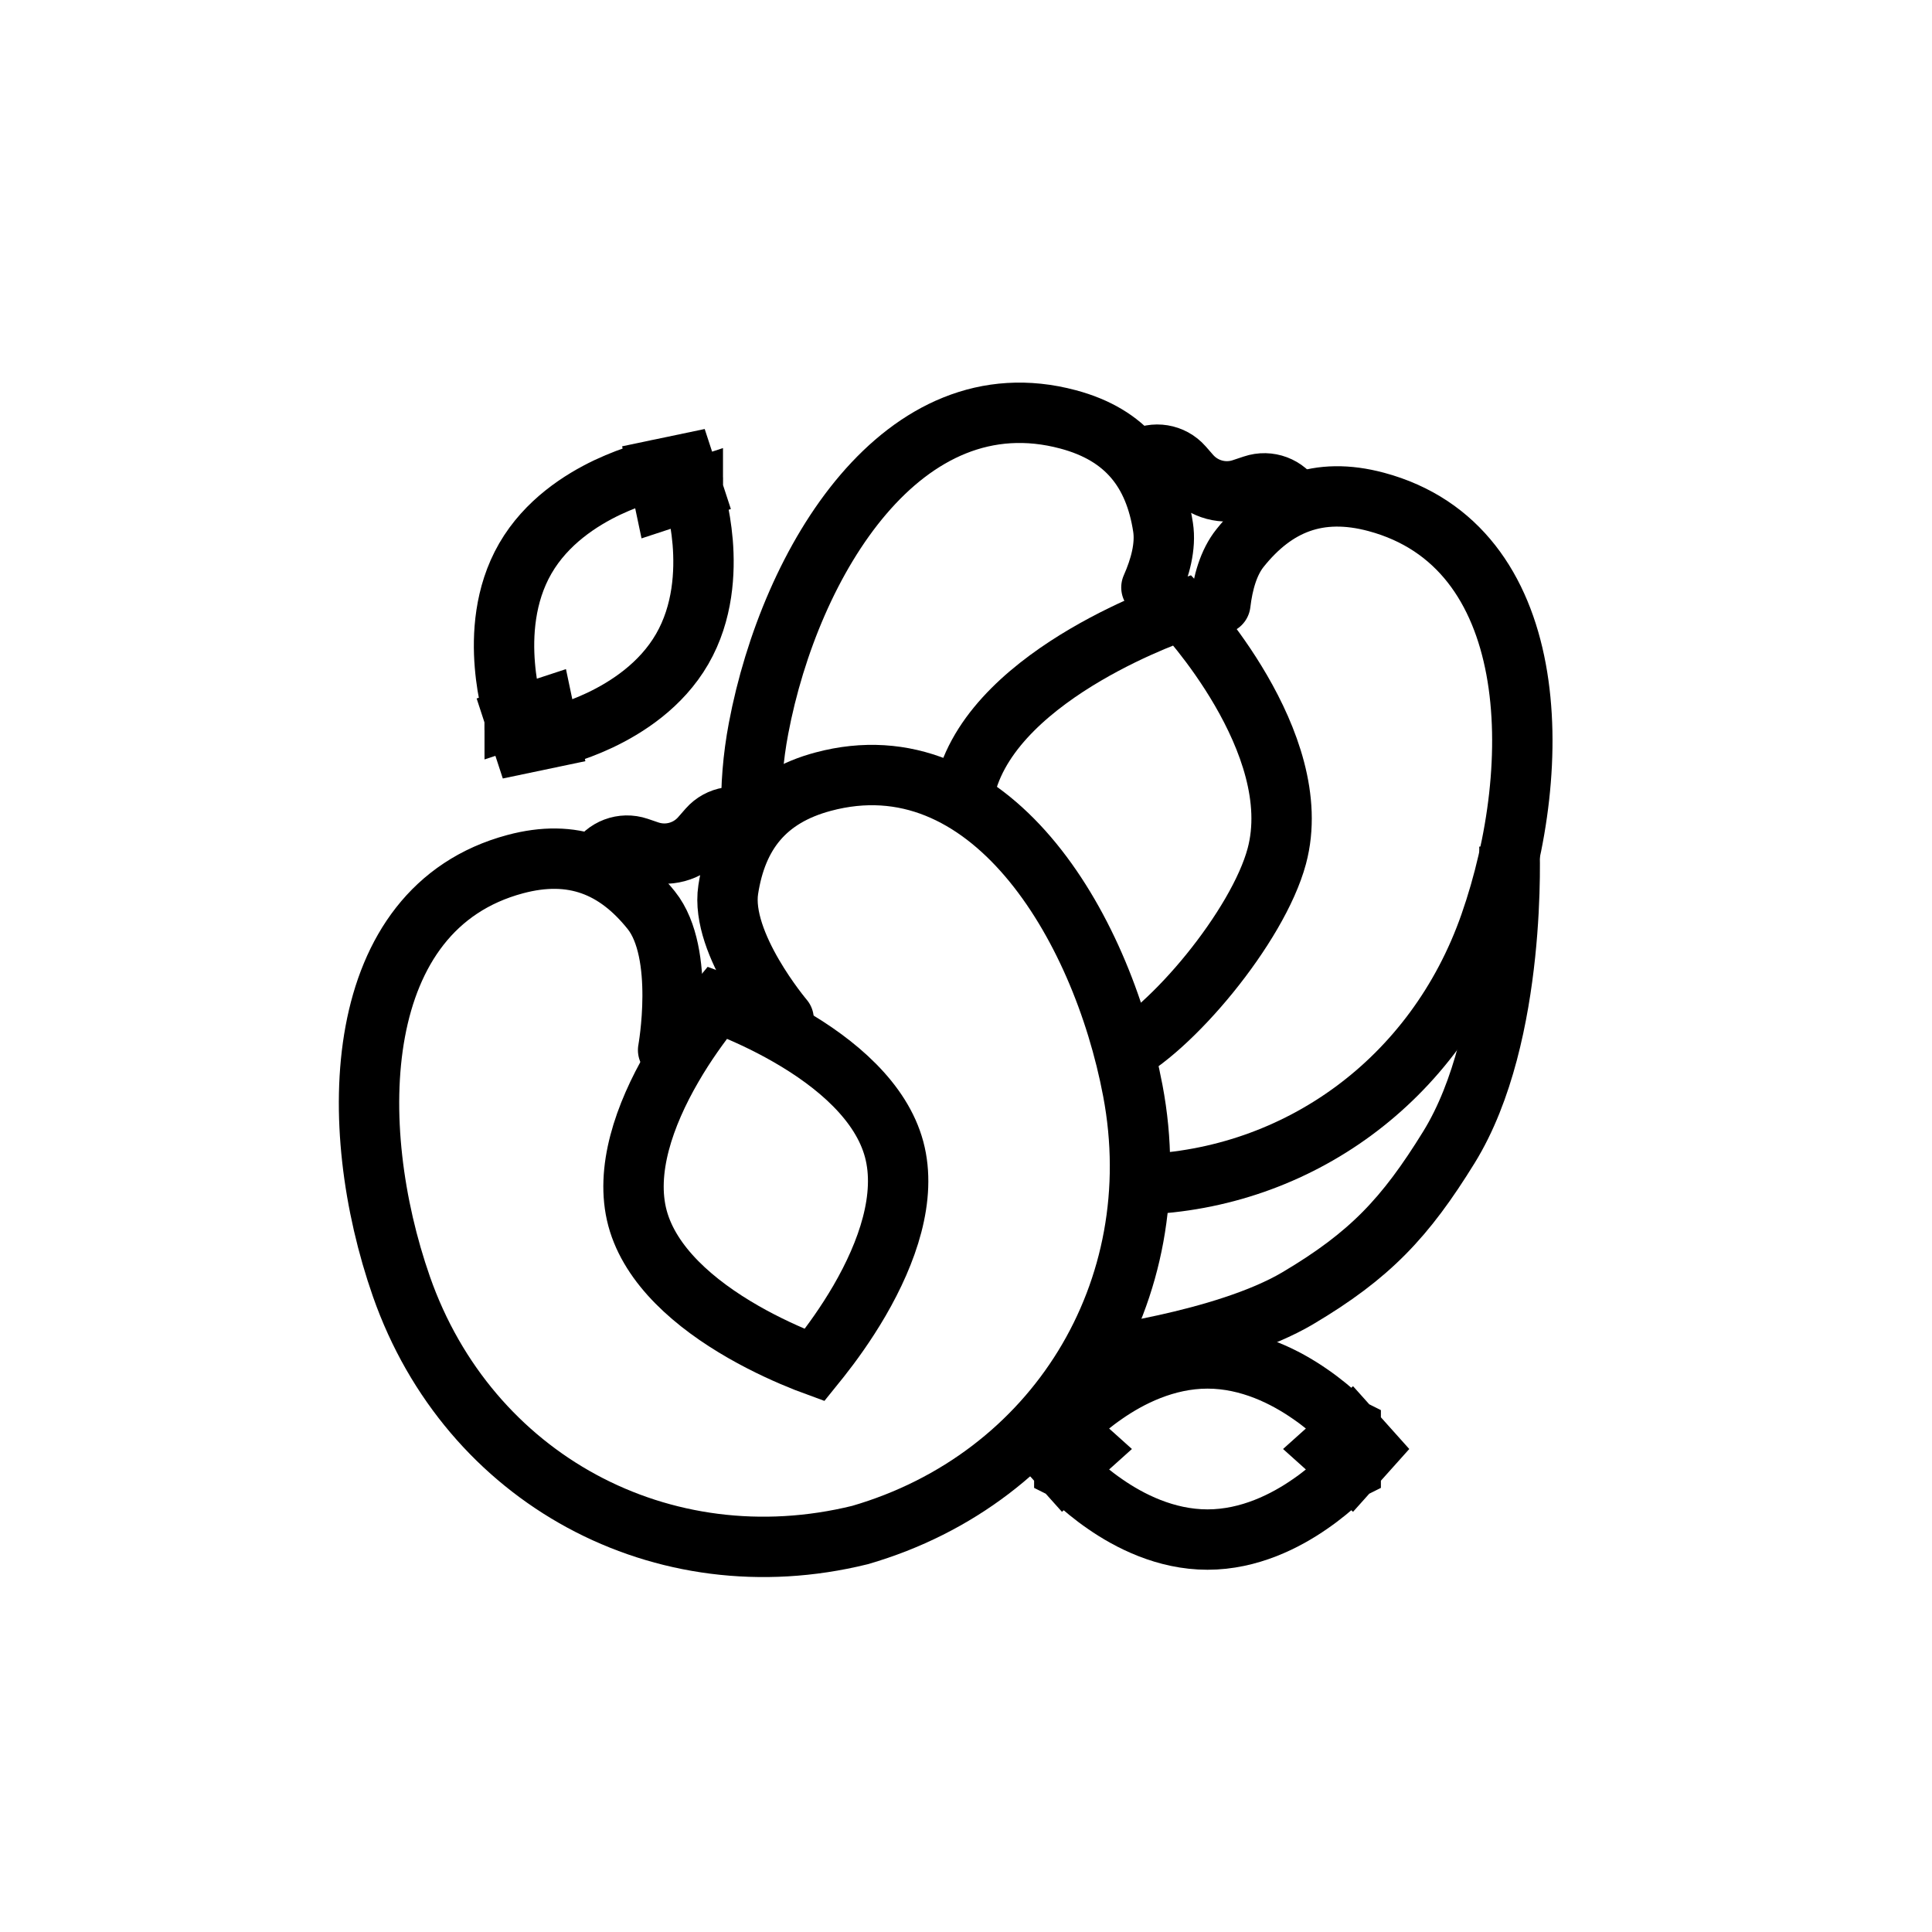
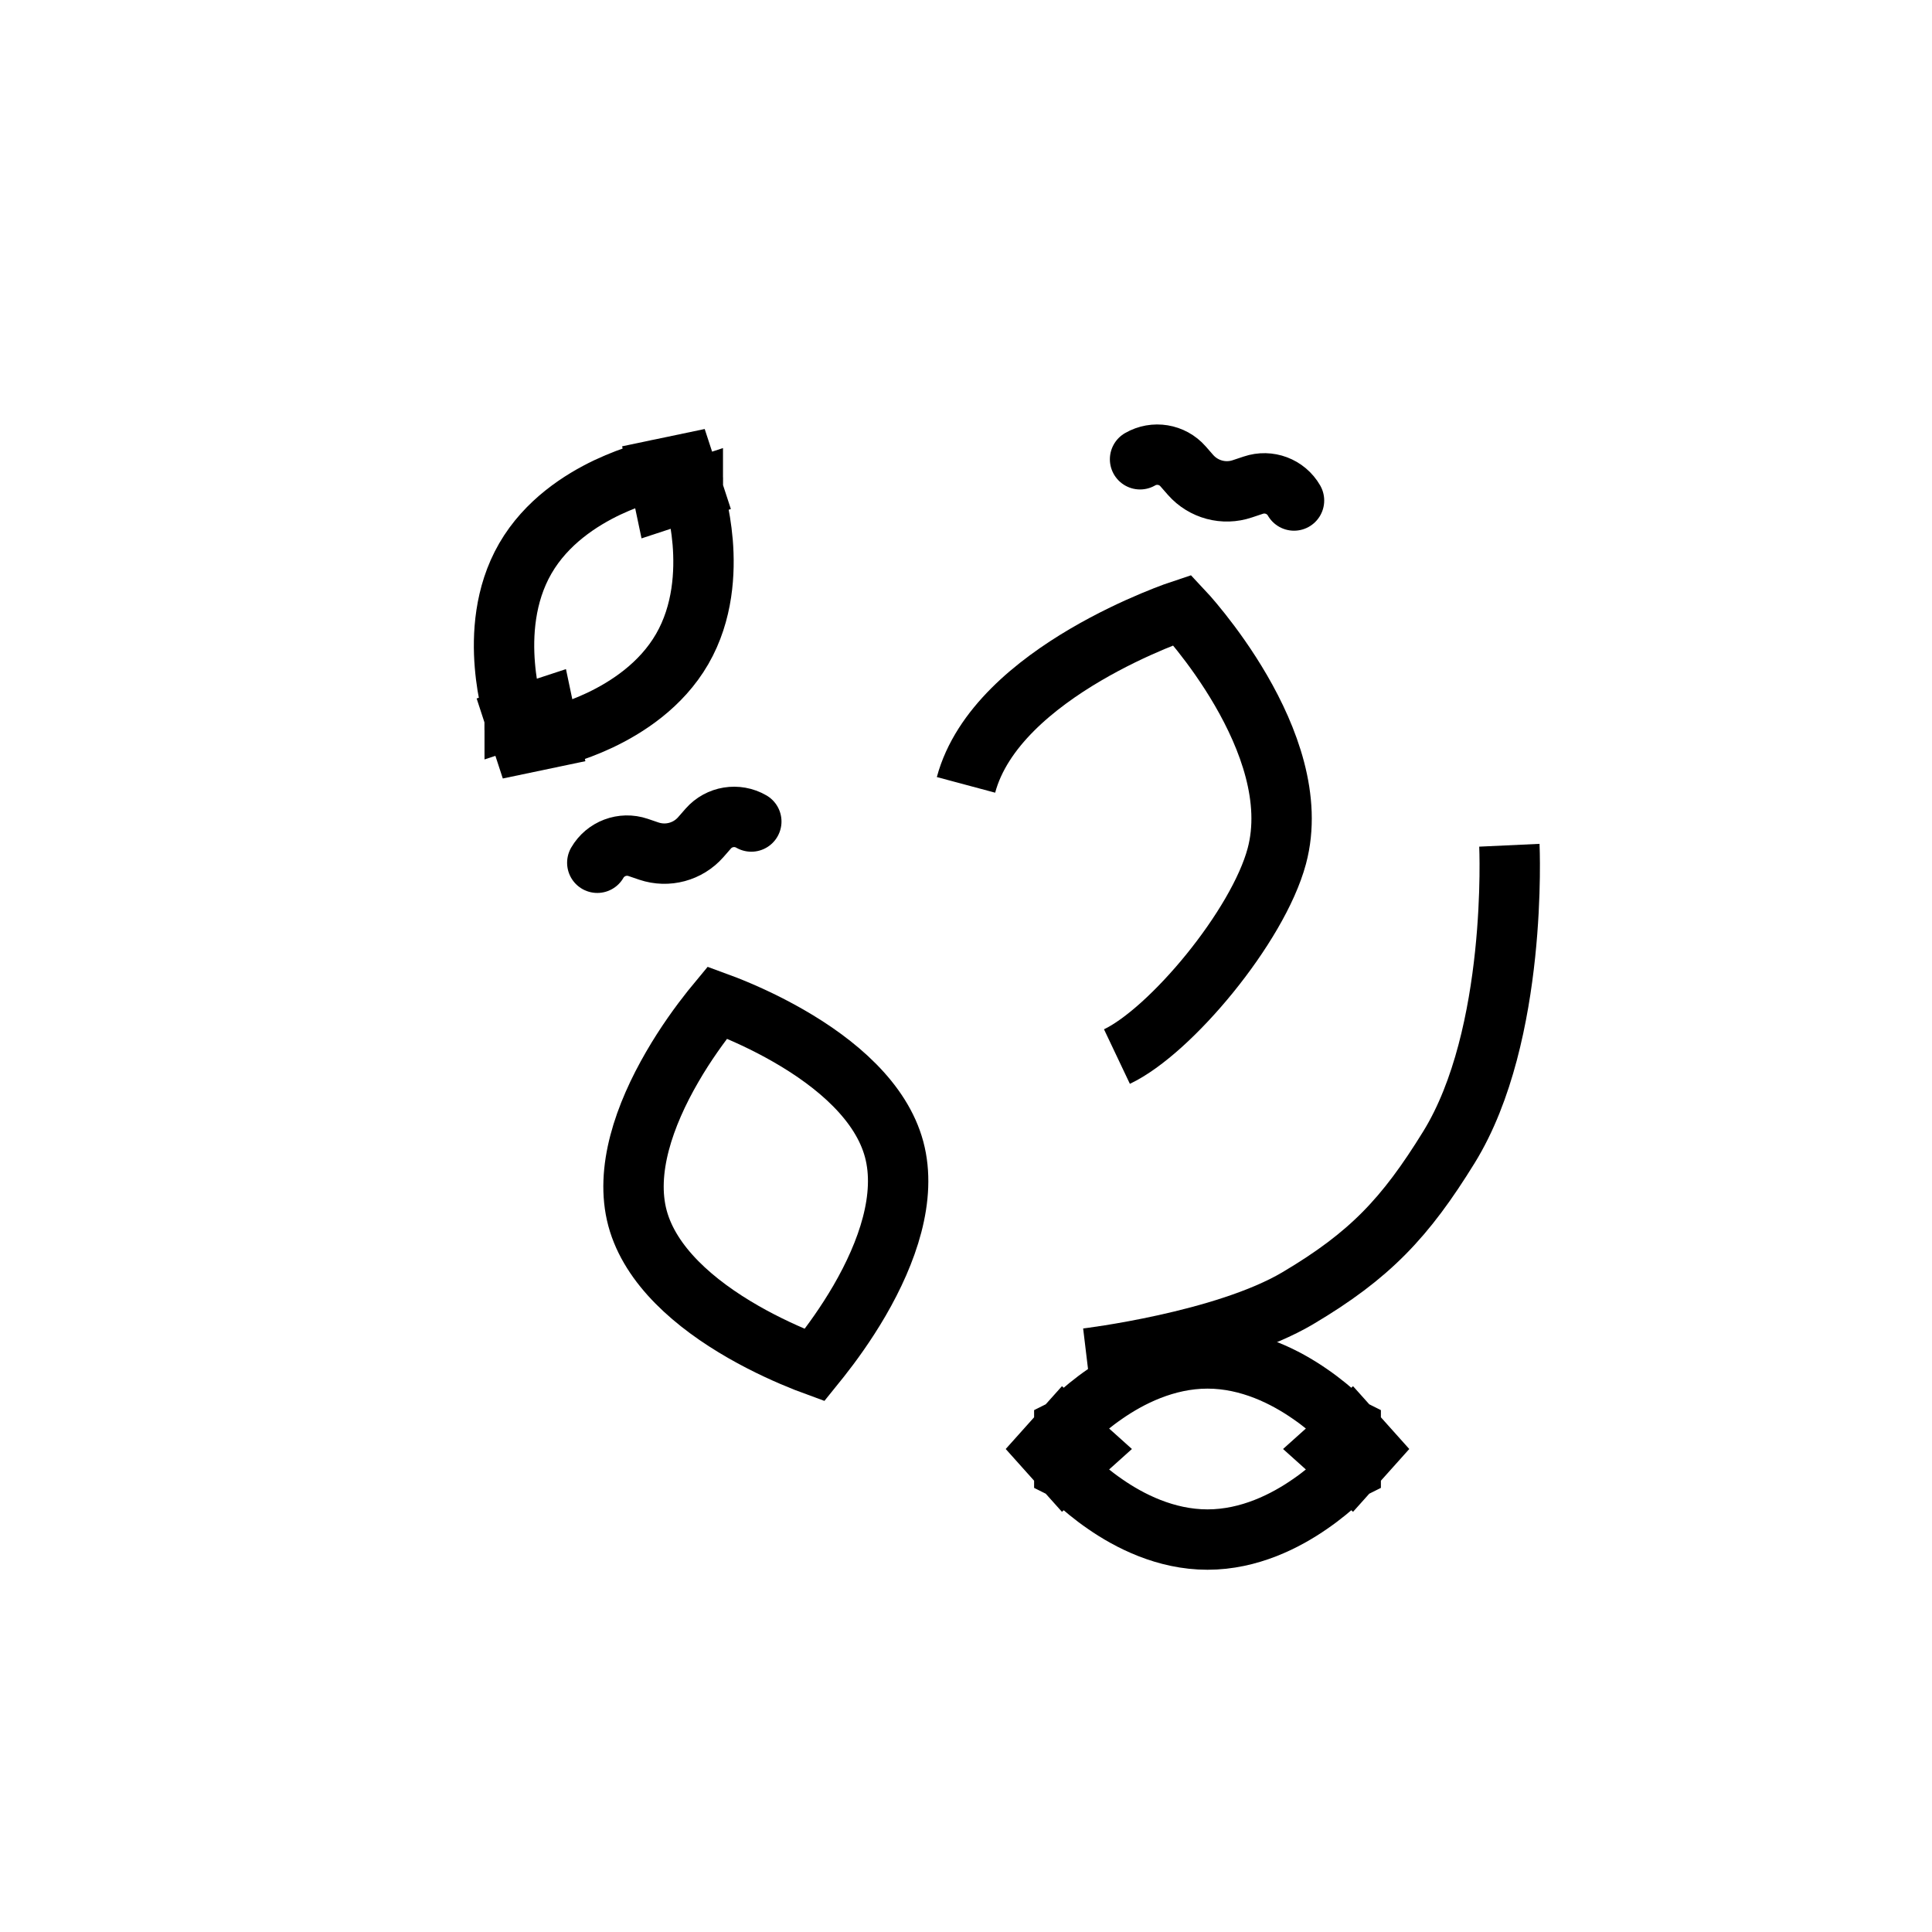
<svg xmlns="http://www.w3.org/2000/svg" width="32" height="32" viewBox="0 0 32 32" fill="none">
-   <path d="M12.979 16.88C12.979 16.88 11.924 15.635 12.062 14.734C12.204 13.816 12.677 13.203 13.633 12.947C16.367 12.214 18.237 15.284 18.763 18.064C19.391 21.378 17.483 24.485 14.244 25.425C10.968 26.231 7.763 24.494 6.649 21.31C5.715 18.639 5.799 15.046 8.533 14.313C9.489 14.057 10.206 14.351 10.787 15.076C11.357 15.787 11.066 17.393 11.066 17.393" stroke="black" stroke-linecap="round" />
-   <path d="M20.213 10C20.254 9.654 20.348 9.315 20.54 9.076C21.121 8.351 21.837 8.057 22.794 8.313C25.527 9.046 25.612 12.639 24.678 15.31C23.772 17.899 21.484 19.531 18.9 19.618M19.071 9.73C19.217 9.401 19.312 9.047 19.264 8.734C19.123 7.816 18.65 7.203 17.693 6.947C14.96 6.214 13.09 9.284 12.564 12.064C12.472 12.549 12.434 13.03 12.447 13.5" stroke="black" stroke-linecap="round" />
  <path d="M9.893 14.29V14.29C10.029 14.055 10.312 13.949 10.569 14.036L10.748 14.097C11.055 14.2 11.393 14.109 11.606 13.867L11.731 13.724C11.91 13.52 12.209 13.471 12.444 13.607V13.607" stroke="black" stroke-linecap="round" />
  <path d="M18.883 7.607V7.607C19.118 7.471 19.416 7.52 19.595 7.724L19.72 7.867C19.934 8.109 20.272 8.2 20.578 8.096L20.758 8.036C21.015 7.949 21.298 8.055 21.433 8.29V8.29" stroke="black" stroke-linecap="round" />
  <path d="M14.81 19.038C15.021 19.826 14.699 20.745 14.236 21.543C14.012 21.928 13.771 22.258 13.586 22.492C13.552 22.535 13.519 22.575 13.49 22.611C13.446 22.595 13.398 22.576 13.347 22.556C13.069 22.446 12.696 22.281 12.309 22.059C11.509 21.6 10.771 20.965 10.559 20.177C10.348 19.389 10.671 18.47 11.134 17.672C11.357 17.286 11.598 16.957 11.784 16.723C11.818 16.68 11.85 16.64 11.88 16.604C11.924 16.62 11.972 16.639 12.023 16.659C12.3 16.768 12.674 16.934 13.06 17.156C13.86 17.615 14.599 18.25 14.81 19.038Z" stroke="black" />
  <path d="M16 13C16.505 11.116 19.581 10.103 19.581 10.103C19.581 10.103 21.653 12.296 21.148 14.18C20.836 15.345 19.389 17.078 18.5 17.5" stroke="black" />
  <path d="M25 14C25 14 25.146 17.142 24 19C23.275 20.175 22.687 20.795 21.5 21.5C20.278 22.226 18 22.5 18 22.5" stroke="black" />
-   <path d="M9 11.732L8.525 11.888L8.664 12.313L9.103 12.221L9 11.732ZM9 11.732C8.525 11.888 8.525 11.888 8.525 11.888L8.525 11.887L8.524 11.886L8.524 11.885L8.522 11.88L8.517 11.864C8.513 11.851 8.508 11.833 8.502 11.811C8.489 11.767 8.473 11.705 8.456 11.629C8.421 11.476 8.382 11.263 8.362 11.015C8.322 10.531 8.352 9.854 8.701 9.25C9.05 8.646 9.621 8.282 10.06 8.073C10.285 7.967 10.489 7.894 10.638 7.848C10.713 7.825 10.775 7.808 10.819 7.797C10.842 7.791 10.86 7.787 10.873 7.784L10.889 7.78L10.894 7.779L10.896 7.779L10.897 7.779L10.897 7.779C10.897 7.779 10.897 7.779 11 8.268M9 11.732C9.103 12.221 9.103 12.221 9.103 12.221L9.103 12.221L9.104 12.221L9.106 12.221L9.111 12.22L9.127 12.216C9.14 12.213 9.158 12.209 9.181 12.203C9.225 12.192 9.287 12.175 9.362 12.152C9.511 12.106 9.715 12.033 9.94 11.927C10.379 11.718 10.95 11.354 11.299 10.75C11.648 10.146 11.678 9.469 11.639 8.985C11.618 8.737 11.579 8.524 11.544 8.371C11.527 8.295 11.511 8.233 11.498 8.189C11.492 8.167 11.487 8.149 11.483 8.136L11.478 8.12L11.476 8.115L11.476 8.114L11.475 8.113L11.475 8.112C11.475 8.112 11.475 8.112 11 8.268M11 8.268L10.897 7.779L11.336 7.687L11.475 8.112L11 8.268Z" stroke="black" />
+   <path d="M9 11.732L8.525 11.888L8.664 12.313L9.103 12.221L9 11.732ZM9 11.732C8.525 11.888 8.525 11.888 8.525 11.888L8.525 11.887L8.524 11.886L8.524 11.885L8.522 11.88L8.517 11.864C8.513 11.851 8.508 11.833 8.502 11.811C8.489 11.767 8.473 11.705 8.456 11.629C8.421 11.476 8.382 11.263 8.362 11.015C8.322 10.531 8.352 9.854 8.701 9.25C9.05 8.646 9.621 8.282 10.06 8.073C10.285 7.967 10.489 7.894 10.638 7.848C10.713 7.825 10.775 7.808 10.819 7.797C10.842 7.791 10.86 7.787 10.873 7.784L10.889 7.78L10.894 7.779L10.896 7.779L10.897 7.779L10.897 7.779M9 11.732C9.103 12.221 9.103 12.221 9.103 12.221L9.103 12.221L9.104 12.221L9.106 12.221L9.111 12.22L9.127 12.216C9.14 12.213 9.158 12.209 9.181 12.203C9.225 12.192 9.287 12.175 9.362 12.152C9.511 12.106 9.715 12.033 9.94 11.927C10.379 11.718 10.95 11.354 11.299 10.75C11.648 10.146 11.678 9.469 11.639 8.985C11.618 8.737 11.579 8.524 11.544 8.371C11.527 8.295 11.511 8.233 11.498 8.189C11.492 8.167 11.487 8.149 11.483 8.136L11.478 8.12L11.476 8.115L11.476 8.114L11.475 8.113L11.475 8.112C11.475 8.112 11.475 8.112 11 8.268M11 8.268L10.897 7.779L11.336 7.687L11.475 8.112L11 8.268Z" stroke="black" />
  <path d="M18 24L17.628 23.666L17.329 24L17.628 24.334L18 24ZM18 24C17.628 23.666 17.628 23.666 17.628 23.666L17.628 23.666L17.628 23.665L17.63 23.664L17.633 23.66L17.645 23.648C17.654 23.638 17.666 23.625 17.683 23.608C17.715 23.575 17.76 23.53 17.817 23.477C17.932 23.371 18.097 23.23 18.302 23.089C18.701 22.812 19.302 22.5 20 22.5C20.698 22.5 21.299 22.812 21.698 23.089C21.903 23.23 22.068 23.371 22.183 23.477C22.24 23.53 22.285 23.575 22.317 23.608C22.334 23.625 22.346 23.638 22.355 23.648L22.367 23.66L22.37 23.664L22.372 23.665L22.372 23.666L22.372 23.666C22.372 23.666 22.372 23.666 22 24M18 24C17.628 24.334 17.628 24.334 17.628 24.334L17.628 24.334L17.628 24.335L17.63 24.336L17.633 24.34L17.645 24.352C17.654 24.362 17.666 24.375 17.683 24.392C17.715 24.425 17.76 24.47 17.817 24.523C17.932 24.629 18.097 24.77 18.302 24.911C18.701 25.188 19.302 25.5 20 25.5C20.698 25.5 21.299 25.188 21.698 24.911C21.903 24.77 22.068 24.629 22.183 24.523C22.24 24.47 22.285 24.425 22.317 24.392C22.334 24.375 22.346 24.362 22.355 24.352L22.367 24.34L22.37 24.336L22.372 24.335L22.372 24.334L22.372 24.334C22.372 24.334 22.372 24.334 22 24M22 24L22.372 23.666L22.671 24L22.372 24.334L22 24Z" stroke="black" />
</svg>